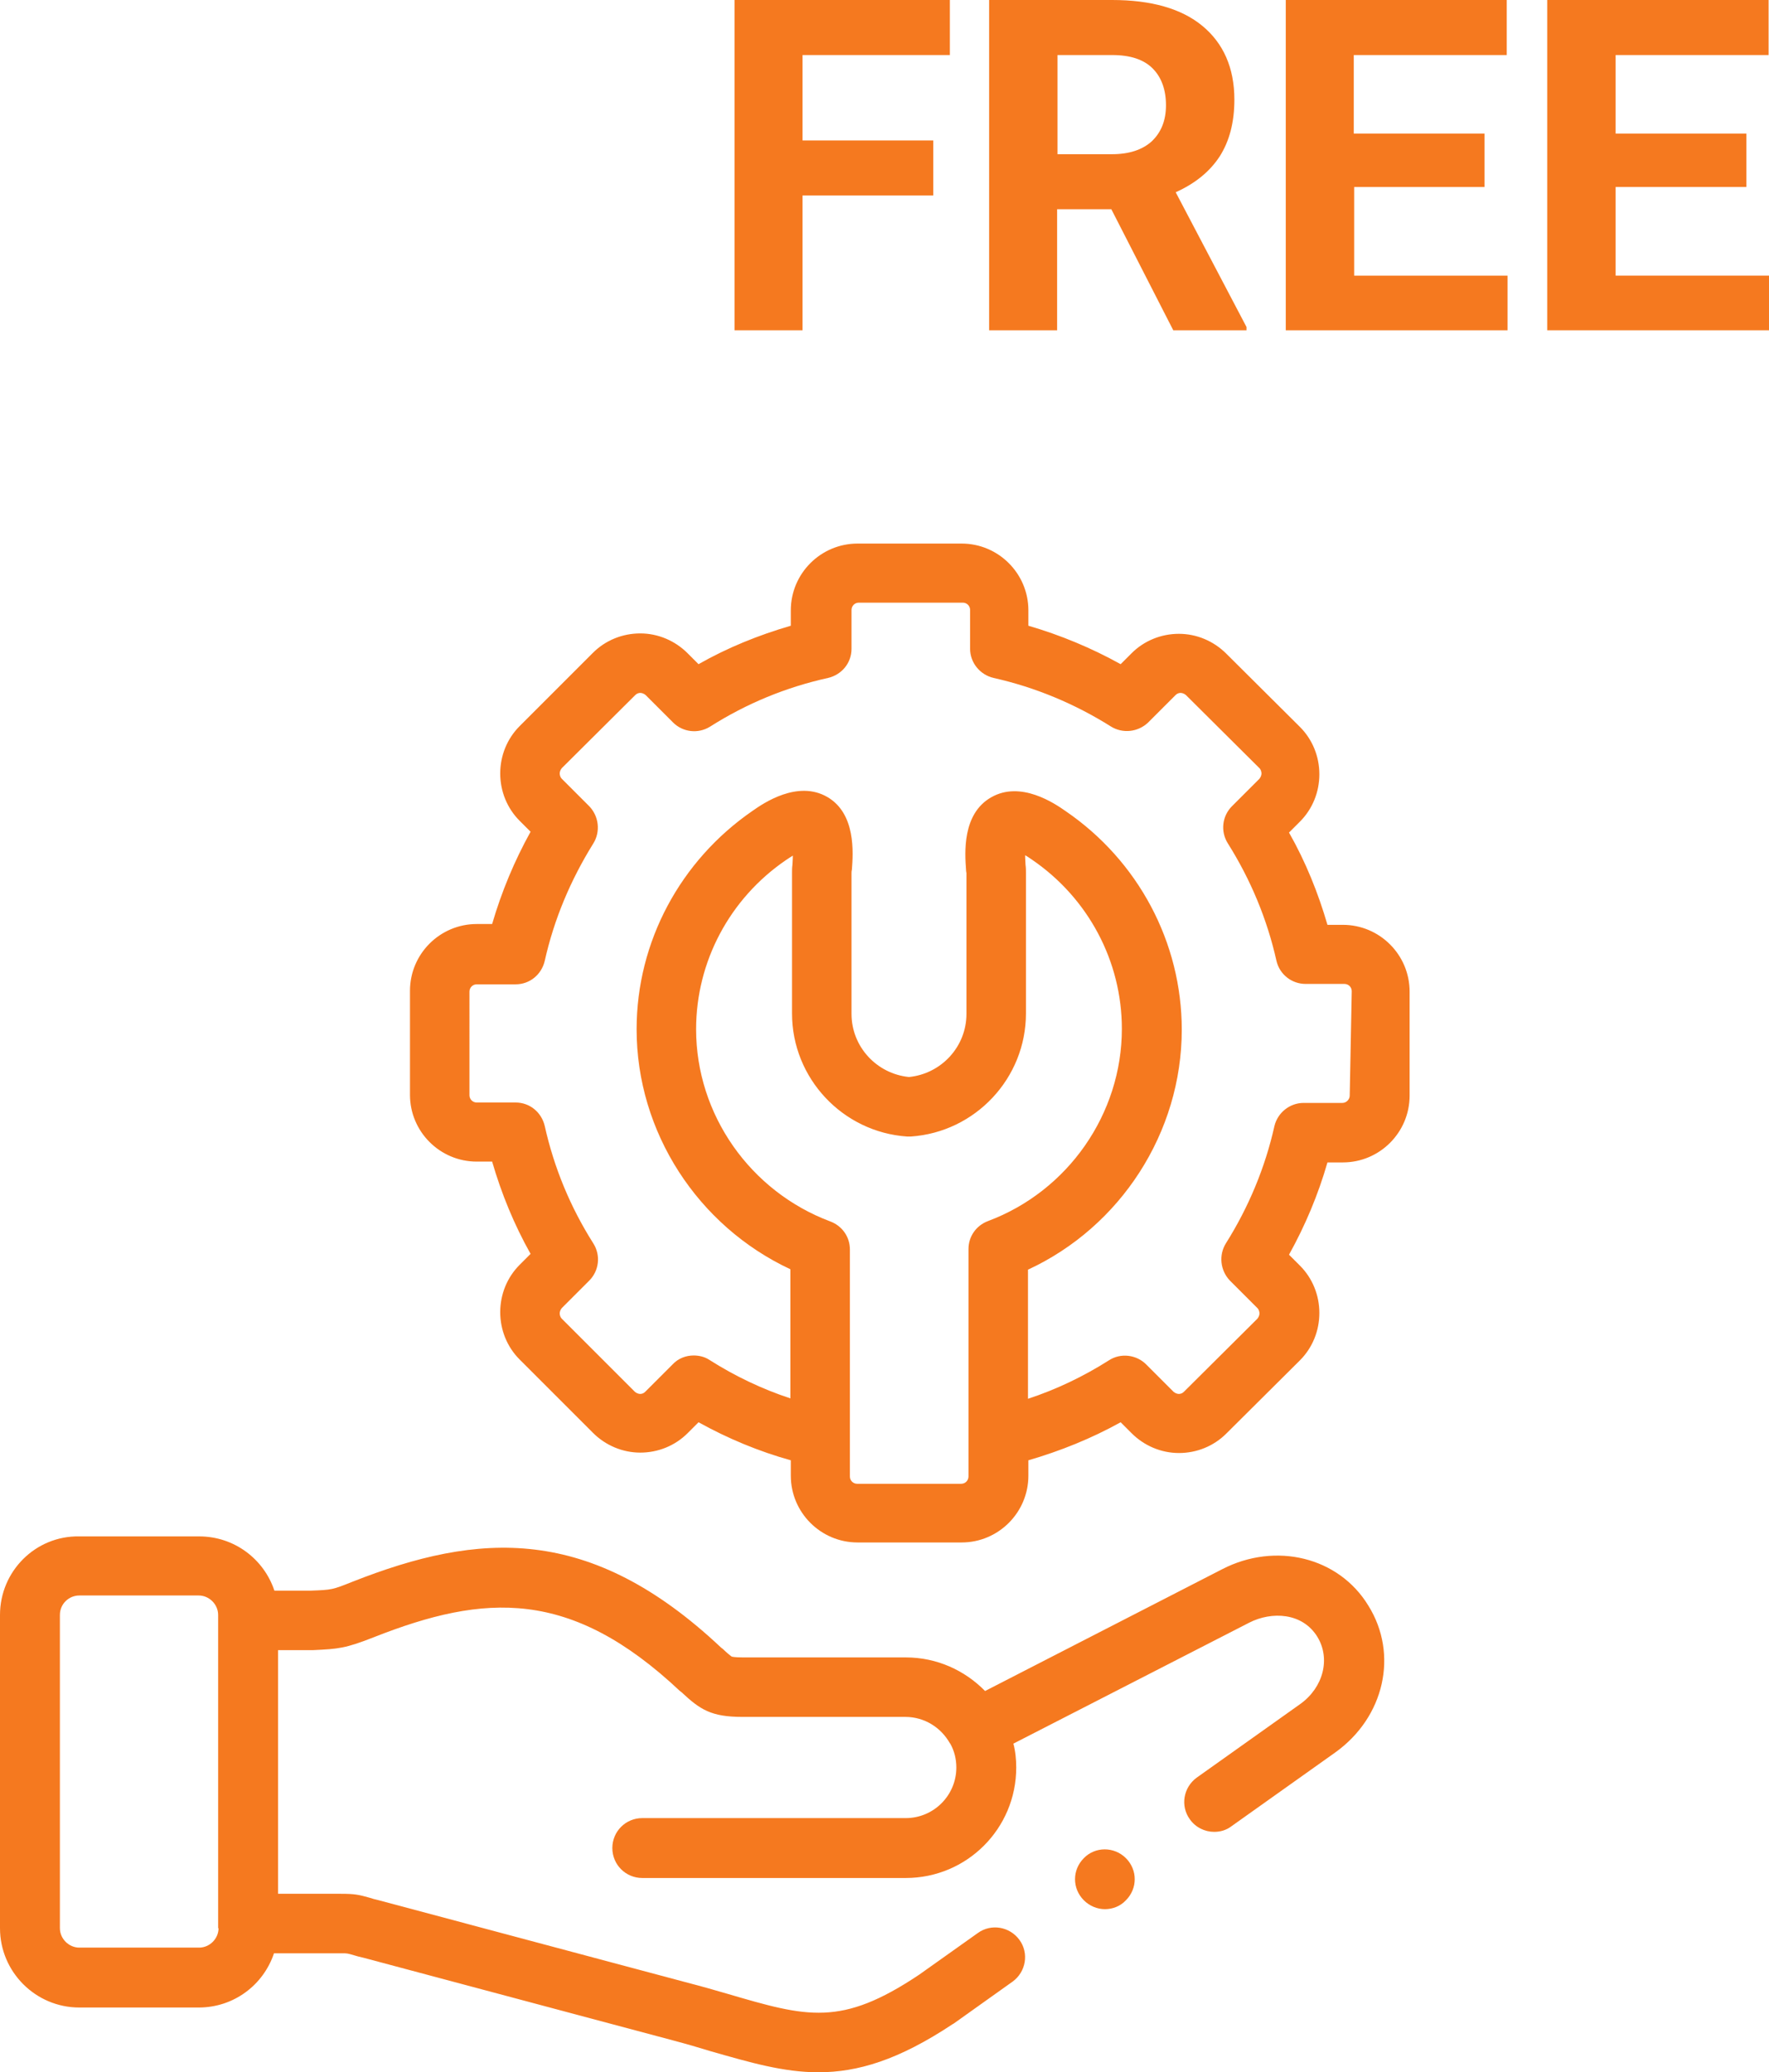
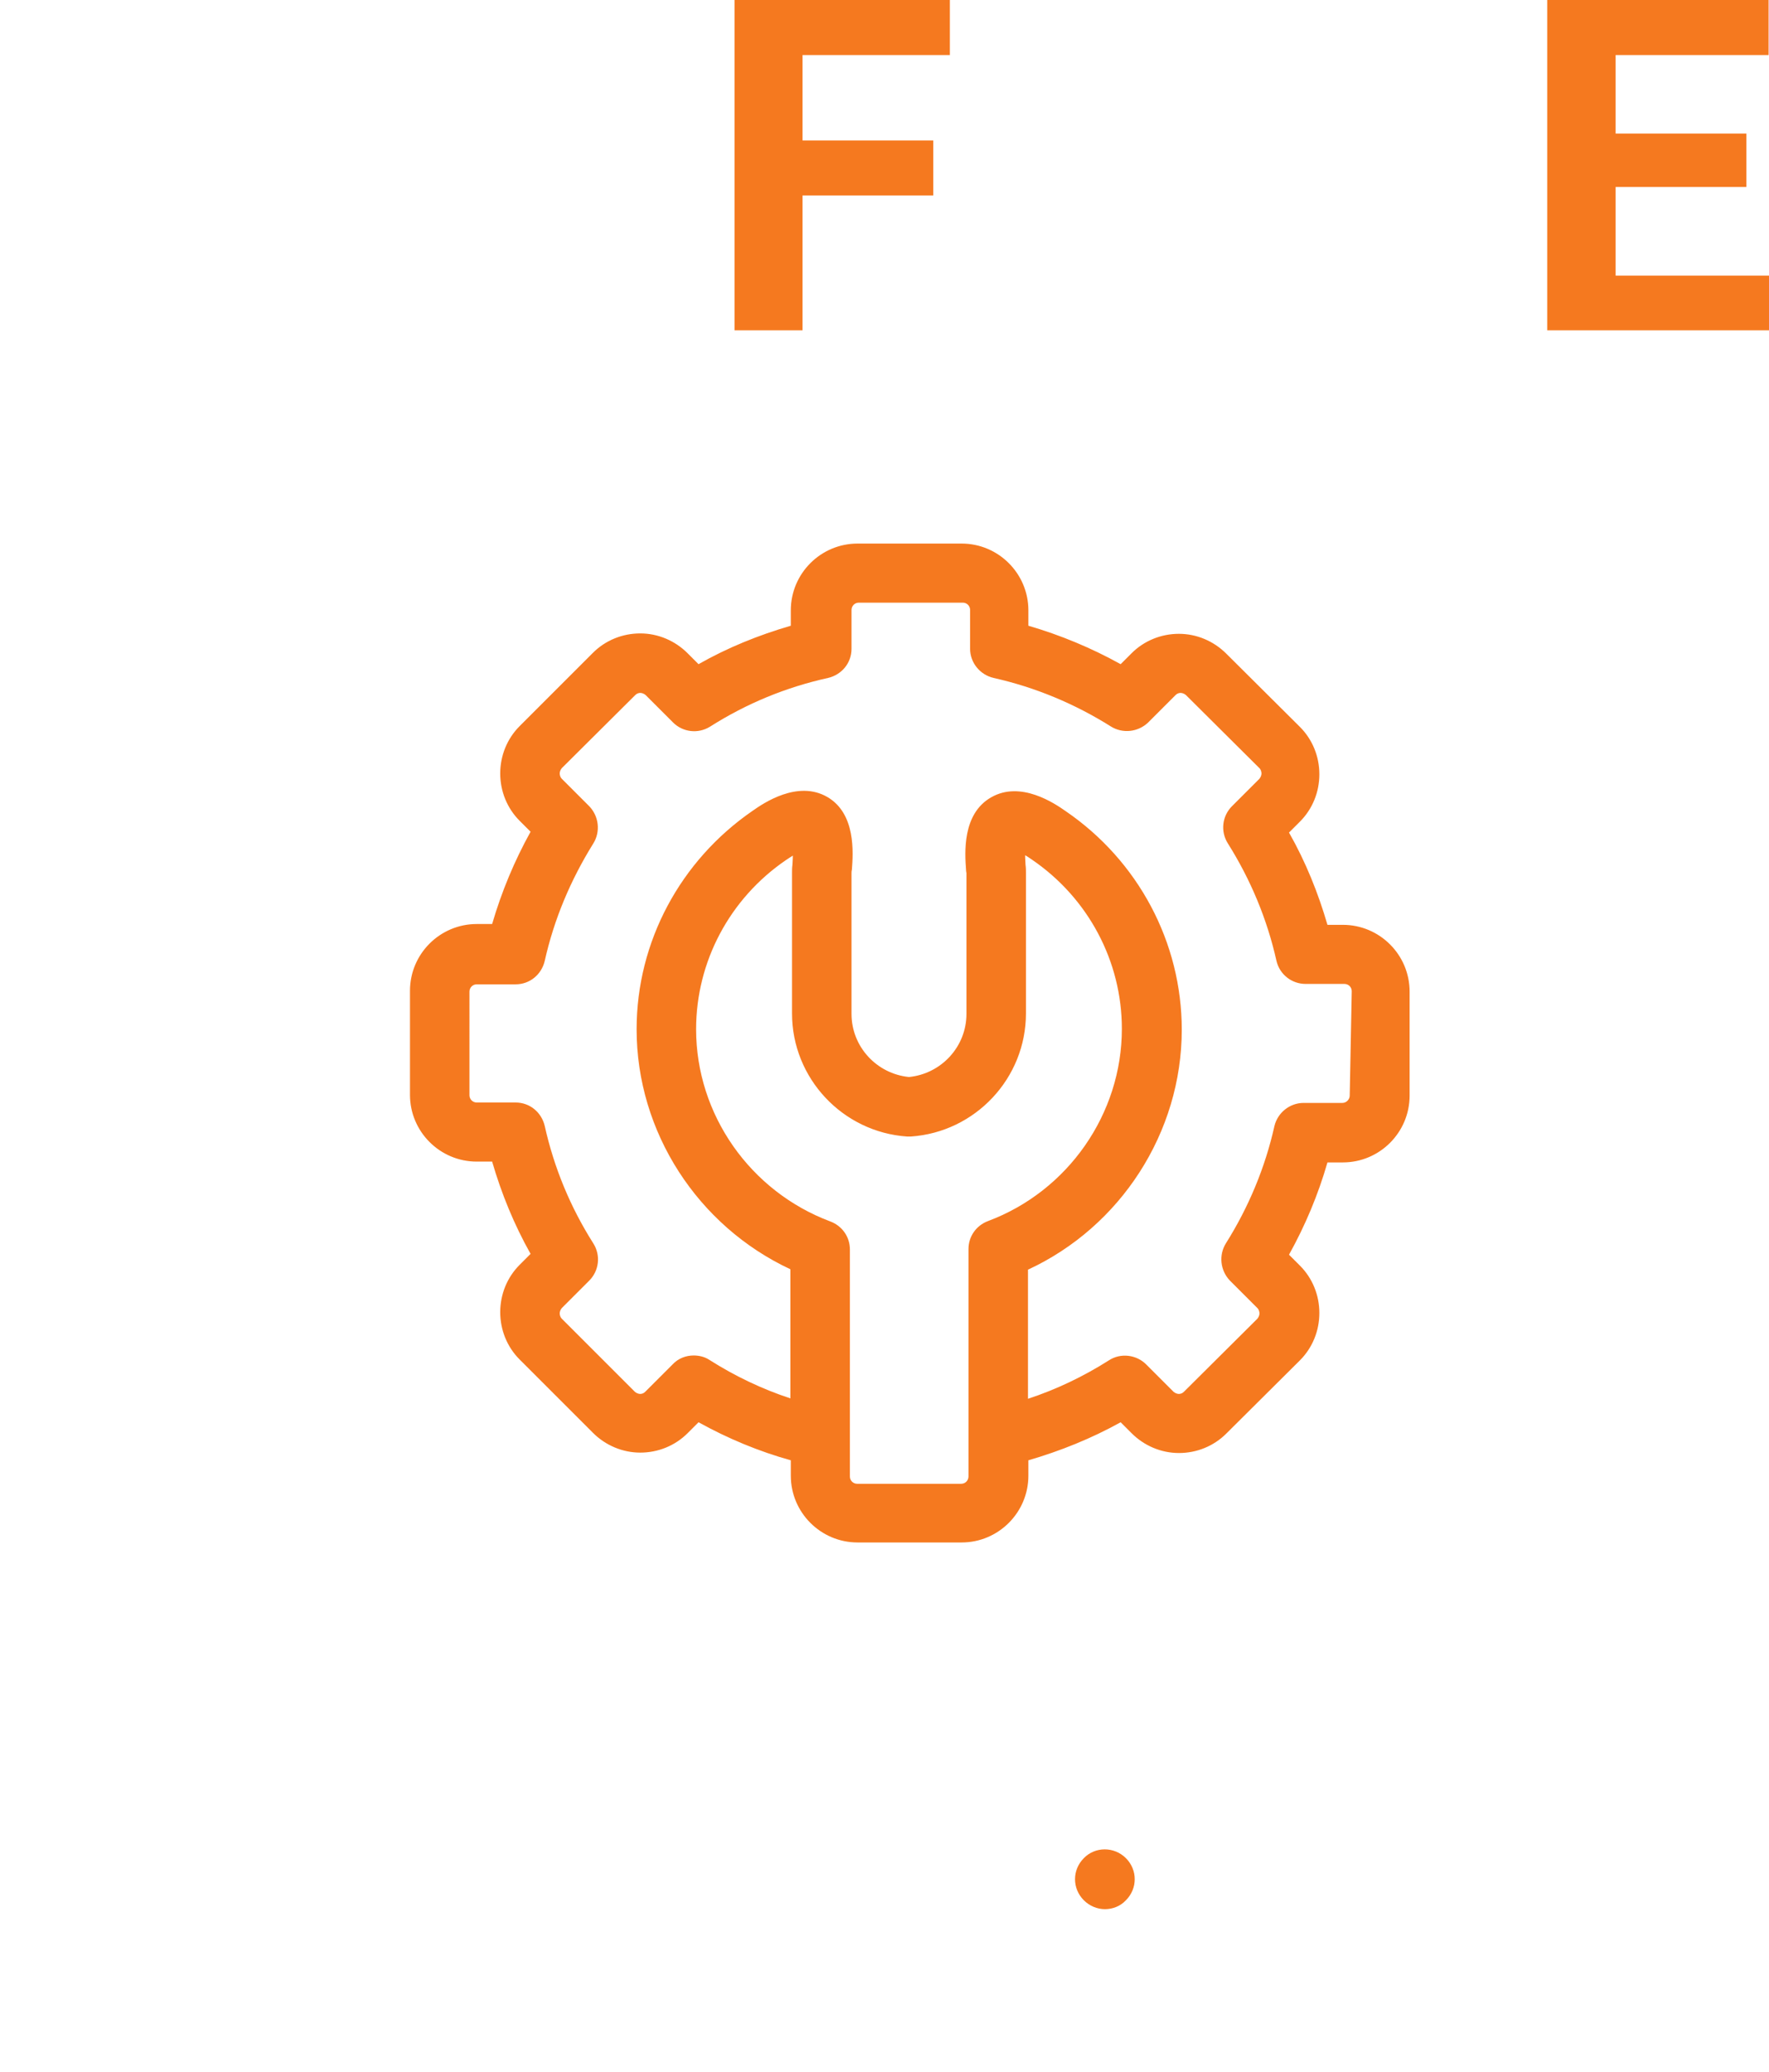
<svg xmlns="http://www.w3.org/2000/svg" version="1.1" id="Слой_1" x="0px" y="0px" viewBox="0 0 437.1 512" style="enable-background:new 0 0 437.1 512;" xml:space="preserve" width="437.1" height="512">
  <style type="text/css">
	.st0{fill:#F5791F;}
</style>
  <path class="st0" d="M230.6,48.3h-32.3v33.3h-16.8V0h53.2v13.6h-36.4v21.1h32.3V48.3z" />
-   <path class="st0" d="M274.6,51.7h-13.4v29.9h-16.8V0h30.4c9.6,0,17.1,2.1,22.3,6.4c5.2,4.3,7.9,10.4,7.9,18.2c0,5.6-1.2,10.2-3.6,14  c-2.4,3.7-6,6.7-10.9,8.9L308,80.8v0.8h-18.1L274.6,51.7z M261.2,38.1h13.6c4.2,0,7.5-1.1,9.8-3.2c2.3-2.2,3.5-5.1,3.5-8.9  c0-3.8-1.1-6.9-3.3-9.1c-2.2-2.2-5.5-3.3-10-3.3h-13.5V38.1z" />
-   <path class="st0" d="M366.9,46.2h-32.3v21.9h37.9v13.5h-54.8V0h54.6v13.6h-37.8v19.4h32.3V46.2z" />
  <path class="st0" d="M431.5,46.2h-32.3v21.9h37.9v13.5h-54.8V0H437v13.6h-37.8v19.4h32.3V46.2z" />
  <g>
    <g>
      <path class="st0" d="M331.8,228.5h-3.8c-2.3-7.9-5.4-15.6-9.5-22.8l2.7-2.7c3.1-3.1,4.8-7.3,4.8-11.7c0-4.4-1.7-8.6-4.8-11.7    L303,161.5c-3.1-3.1-7.3-4.9-11.7-4.9c-4.4,0-8.6,1.7-11.7,4.8l-2.7,2.7c-7.2-4-14.9-7.2-22.8-9.5v-3.8c0-9.1-7.4-16.5-16.5-16.5    h-25.7c-9.1,0-16.5,7.4-16.5,16.5v3.8c-7.9,2.3-15.6,5.4-22.8,9.5l-2.7-2.7c-3.1-3.1-7.3-4.9-11.7-4.9c-4.4,0-8.6,1.7-11.7,4.8    l-18.1,18.1c-3.1,3.1-4.8,7.3-4.8,11.7c0,4.4,1.7,8.6,4.8,11.7l2.7,2.7c-4,7.2-7.2,14.9-9.5,22.8h-3.8c-9.1,0-16.5,7.4-16.5,16.5    v25.7c0,9.1,7.4,16.5,16.5,16.5h3.8c2.3,7.9,5.4,15.5,9.5,22.8l-2.7,2.7c-3.1,3.1-4.8,7.3-4.8,11.7c0,4.4,1.7,8.6,4.8,11.7    l18.1,18.1c3.1,3.1,7.3,4.9,11.7,4.9l0,0c4.4,0,8.6-1.7,11.7-4.8l2.7-2.7c7.2,4,14.9,7.2,22.8,9.4v3.8c0,9.1,7.4,16.5,16.5,16.5    h25.7c9.1,0,16.5-7.4,16.5-16.5v-3.8c7.9-2.3,15.6-5.4,22.8-9.4l2.7,2.7c3.1,3.1,7.3,4.9,11.7,4.9c4.4,0,8.6-1.7,11.7-4.8    l18.2-18.1c3.1-3.1,4.8-7.3,4.8-11.7c0-4.4-1.7-8.6-4.8-11.7l-2.7-2.7c4-7.2,7.2-14.8,9.5-22.8h3.8c9.1,0,16.5-7.4,16.5-16.5V245    C348.3,235.9,340.9,228.5,331.8,228.5z M239.3,364.8c0,1-0.8,1.8-1.8,1.8h-25.7c-1,0-1.8-0.8-1.8-1.8v-9.6v-46.5    c0-3.1-1.9-5.8-4.8-6.9c-19.8-7.4-33.2-26.4-33.2-47.5c0-16.7,8.3-32.3,22.2-41.8c0.6-0.4,1.2-0.8,1.7-1.1c0,1-0.1,1.9-0.1,2.3    c-0.1,0.7-0.1,1.3-0.1,1.9v34.8c0,16,12.5,29.3,28.4,30.4c0.3,0,0.7,0,1,0c15.9-1.1,28.4-14.4,28.4-30.4v-34.8    c0-0.6,0-1.2-0.1-1.9c0-0.5-0.1-1.4-0.1-2.4c0.5,0.3,1,0.6,1.7,1.1c13.9,9.5,22.2,25.1,22.2,41.8c0,21-13.3,40.1-33.1,47.5    c-2.9,1.1-4.8,3.8-4.8,6.9v46.5L239.3,364.8L239.3,364.8z M333.5,270.7c0,0.9-0.8,1.8-1.8,1.8h-9.6c-3.4,0-6.4,2.4-7.2,5.7    c-2.3,10.3-6.4,20.1-12,29c-1.8,2.9-1.4,6.7,1,9.2l6.8,6.8c0.4,0.4,0.5,1,0.5,1.3s-0.1,0.8-0.5,1.3l-18.2,18.1    c-0.4,0.4-0.9,0.5-1.2,0.5c-0.3,0-0.8-0.1-1.3-0.5l-6.8-6.8c-2.4-2.4-6.3-2.9-9.2-1c-6.3,4-13,7.2-20,9.5v-31.9    c22.9-10.6,38-33.9,38-59.3c0-21.5-10.7-41.7-28.7-54c-2.7-1.9-11.1-7.6-18.4-3.4c-7.2,4.1-6.5,13.8-6.2,17.9    c0,0.4,0.1,0.7,0.1,0.8v34.8c0,8.1-6.2,14.8-14.2,15.6c-8-0.8-14.2-7.5-14.2-15.6v-34.8c0-0.2,0-0.5,0.1-0.9    c0.3-4.1,1-13.8-6.1-17.9c-7.3-4.2-15.7,1.5-18.4,3.4c-17.9,12.3-28.7,32.4-28.7,54c0,25.4,15.1,48.6,38,59.3v31.9    c-7-2.3-13.7-5.5-20-9.5c-1.2-0.8-2.6-1.1-3.9-1.1c-1.9,0-3.8,0.7-5.2,2.2l-6.8,6.8c-0.4,0.4-0.9,0.5-1.2,0.5    c-0.3,0-0.8-0.1-1.3-0.5l-18.1-18.1c-0.4-0.4-0.5-1-0.5-1.3s0.1-0.8,0.5-1.3l6.8-6.8c2.4-2.4,2.9-6.2,1-9.2c-5.7-9-9.7-18.7-12-29    c-0.8-3.4-3.7-5.8-7.2-5.8h-9.6c-1,0-1.8-0.8-1.8-1.8V245c0-1,0.8-1.8,1.8-1.8h9.6c3.5,0,6.4-2.4,7.2-5.8c2.3-10.3,6.4-20,12-29    c1.8-2.9,1.4-6.7-1-9.2l-6.8-6.8c-0.4-0.4-0.5-1-0.5-1.3c0-0.3,0.1-0.8,0.5-1.3l18.2-18.1c0.4-0.4,0.9-0.5,1.2-0.5    c0.3,0,0.8,0.1,1.3,0.5l6.8,6.8c2.4,2.4,6.2,2.9,9.2,1c9-5.7,18.7-9.7,29.1-12c3.4-0.8,5.8-3.7,5.8-7.2v-9.6c0-1,0.8-1.8,1.8-1.8    h25.7c1,0,1.8,0.8,1.8,1.8v9.6c0,3.4,2.4,6.4,5.8,7.2c10.3,2.3,20.1,6.4,29,12c2.9,1.8,6.7,1.4,9.2-1l6.8-6.8    c0.4-0.4,0.9-0.5,1.2-0.5c0.3,0,0.8,0.1,1.3,0.5l18.2,18.1c0.4,0.4,0.5,1,0.5,1.3s-0.1,0.8-0.5,1.3l-6.8,6.8    c-2.4,2.4-2.9,6.2-1,9.2c5.6,8.9,9.7,18.7,12,29c0.8,3.4,3.8,5.7,7.2,5.7h9.6c1,0,1.8,0.8,1.8,1.8L333.5,270.7L333.5,270.7z" />
      <path class="st0" d="M267.8,459.1c-2.9,2.9-2.9,7.5,0,10.4c1.4,1.4,3.3,2.2,5.2,2.2c1.9,0,3.8-0.7,5.2-2.2l0,0    c2.9-2.9,2.9-7.5,0-10.4C275.3,456.2,270.6,456.2,267.8,459.1z" />
-       <path class="st0" d="M302,387.7l-58.6,30.1c-5-5.1-11.9-8.3-19.6-8.3h-40.2c-2.2,0-2.8-0.2-2.8-0.2c-0.3-0.2-1.4-1.1-2.2-1.9    l-0.4-0.3c-32.5-30.6-59.9-28.6-91.1-16.3c-5,2-5.1,2-10.2,2.2l-9.1,0c-2.6-7.8-9.9-13.4-18.6-13.4H19.6C8.8,379.4,0,388.2,0,399    v77.4C0,487.2,8.8,496,19.6,496h29.5c8.7,0,16-5.6,18.6-13.4h16.6c1.5,0,1.5,0,3.2,0.5c0.6,0.2,1.4,0.4,2.3,0.6l76.4,20.4    c3.4,0.9,6.5,1.8,9.4,2.7c9.8,2.8,18,5.2,26.6,5.2c9.7,0,19.8-3,33.2-11.9c0.1,0,0.1-0.1,0.2-0.1l14.6-10.4    c3.3-2.4,4.1-7,1.7-10.3c-2.4-3.3-7-4.1-10.3-1.7l-14.5,10.3c-19.3,12.9-27.6,10.5-47.4,4.7c-3.1-0.9-6.2-1.8-9.7-2.7l-76.4-20.4    c-0.9-0.2-1.6-0.4-2.2-0.6c-2.8-0.8-3.8-1-7.2-1H68.7v-60.2h8c0.1,0,0.2,0,0.3,0l0.4,0c6.2-0.3,7.9-0.4,15-3.2    c27.4-10.8,48.6-12.1,75.6,13.3l0.4,0.3c4.6,4.3,7.3,6.1,15.1,6.1h40.2c4.7,0,8.8,2.6,11,6.5c0,0,0.1,0.1,0.1,0.1    c1,1.8,1.5,3.8,1.5,5.9c0,6.9-5.6,12.5-12.5,12.5h-65.1c-4.1,0-7.4,3.3-7.4,7.4c0,4.1,3.3,7.4,7.4,7.4h65.1    c15.1,0,27.3-12.2,27.3-27.3c0-2-0.2-4-0.7-5.9l58.3-29.9c5.5-2.8,13.1-2.5,16.8,3.5c3.3,5.4,1.5,12.5-4.2,16.6l-25.6,18.2    c-3.3,2.4-4.1,7-1.7,10.3c1.4,2,3.7,3.1,6,3.1c1.5,0,3-0.4,4.3-1.4l25.6-18.2c12.2-8.7,15.7-24.3,8.2-36.3    C330.8,384.7,315.2,380.9,302,387.7z M54,476.4c0,2.6-2.2,4.8-4.8,4.8H19.6c-2.6,0-4.8-2.2-4.8-4.8V399c0-2.7,2.2-4.8,4.8-4.8    h29.5c2.6,0,4.8,2.2,4.8,4.8V476.4z" />
    </g>
  </g>
</svg>